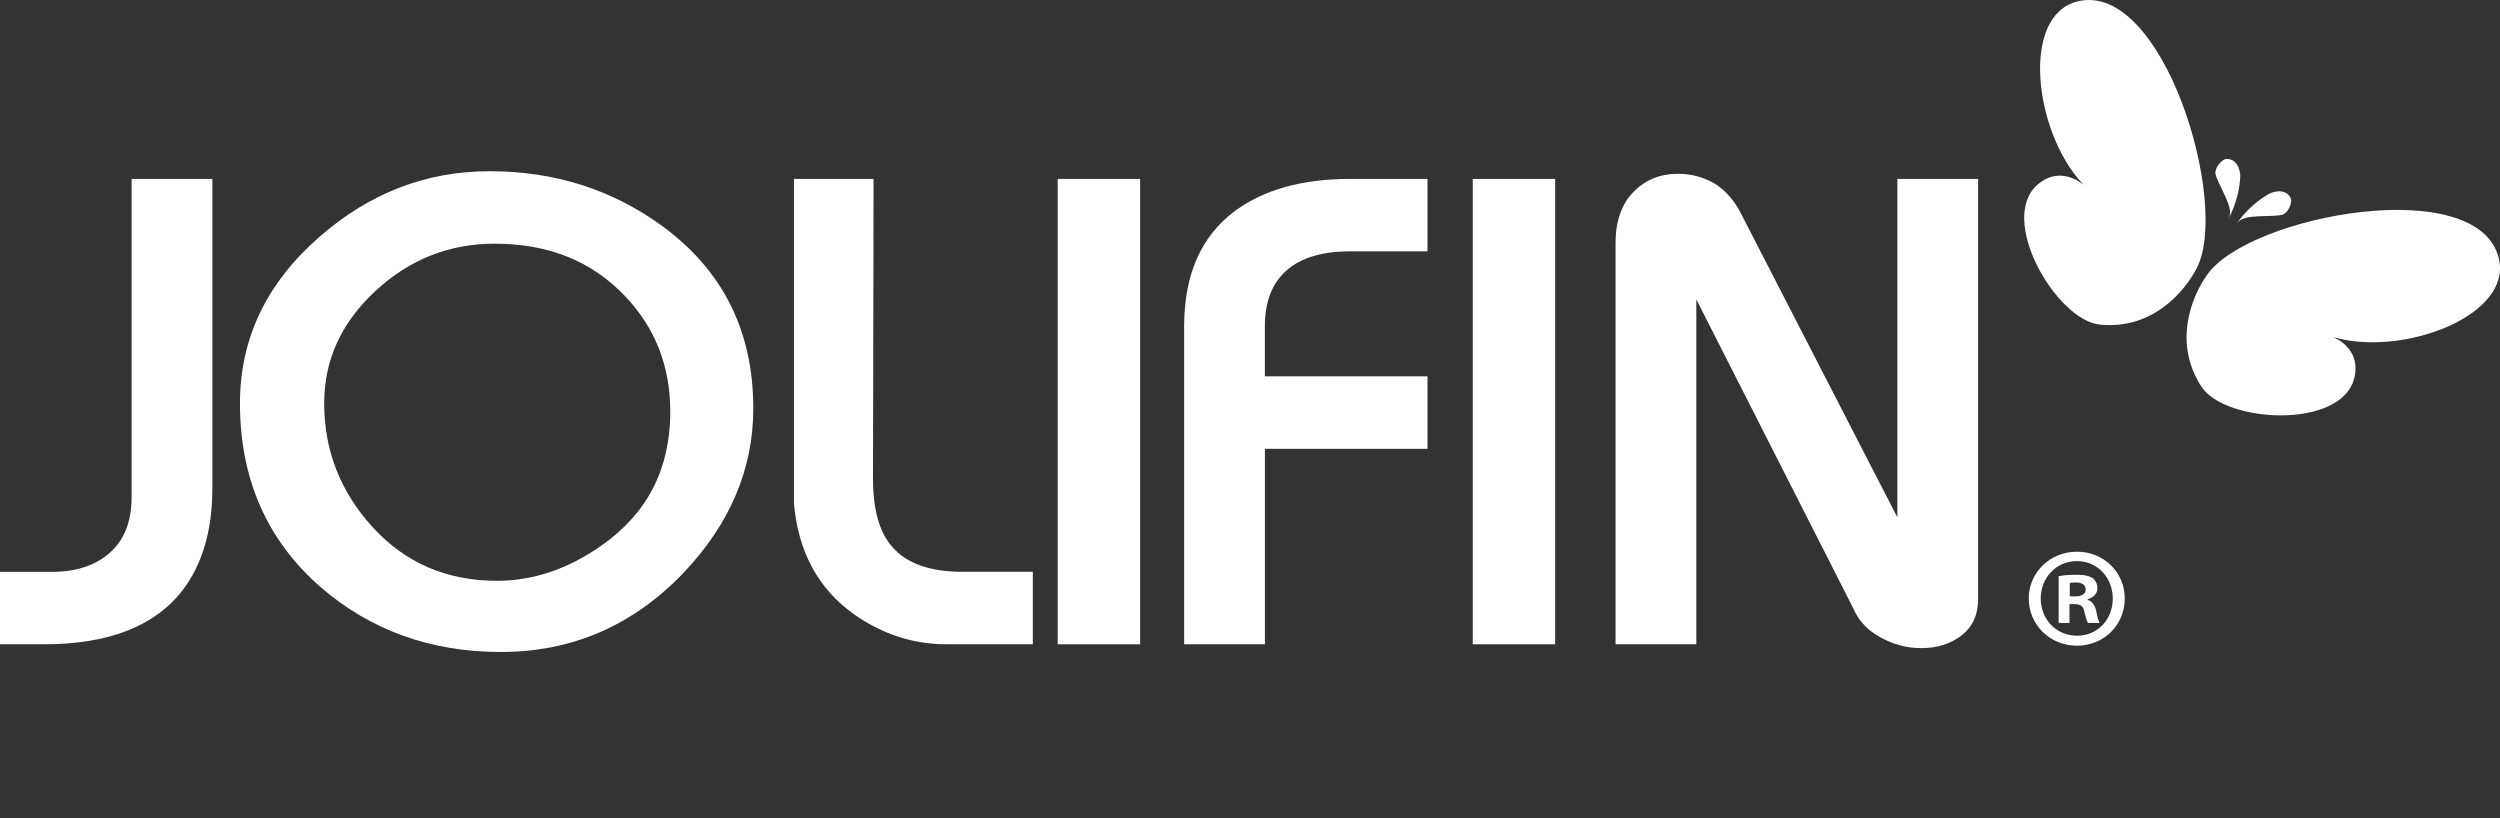
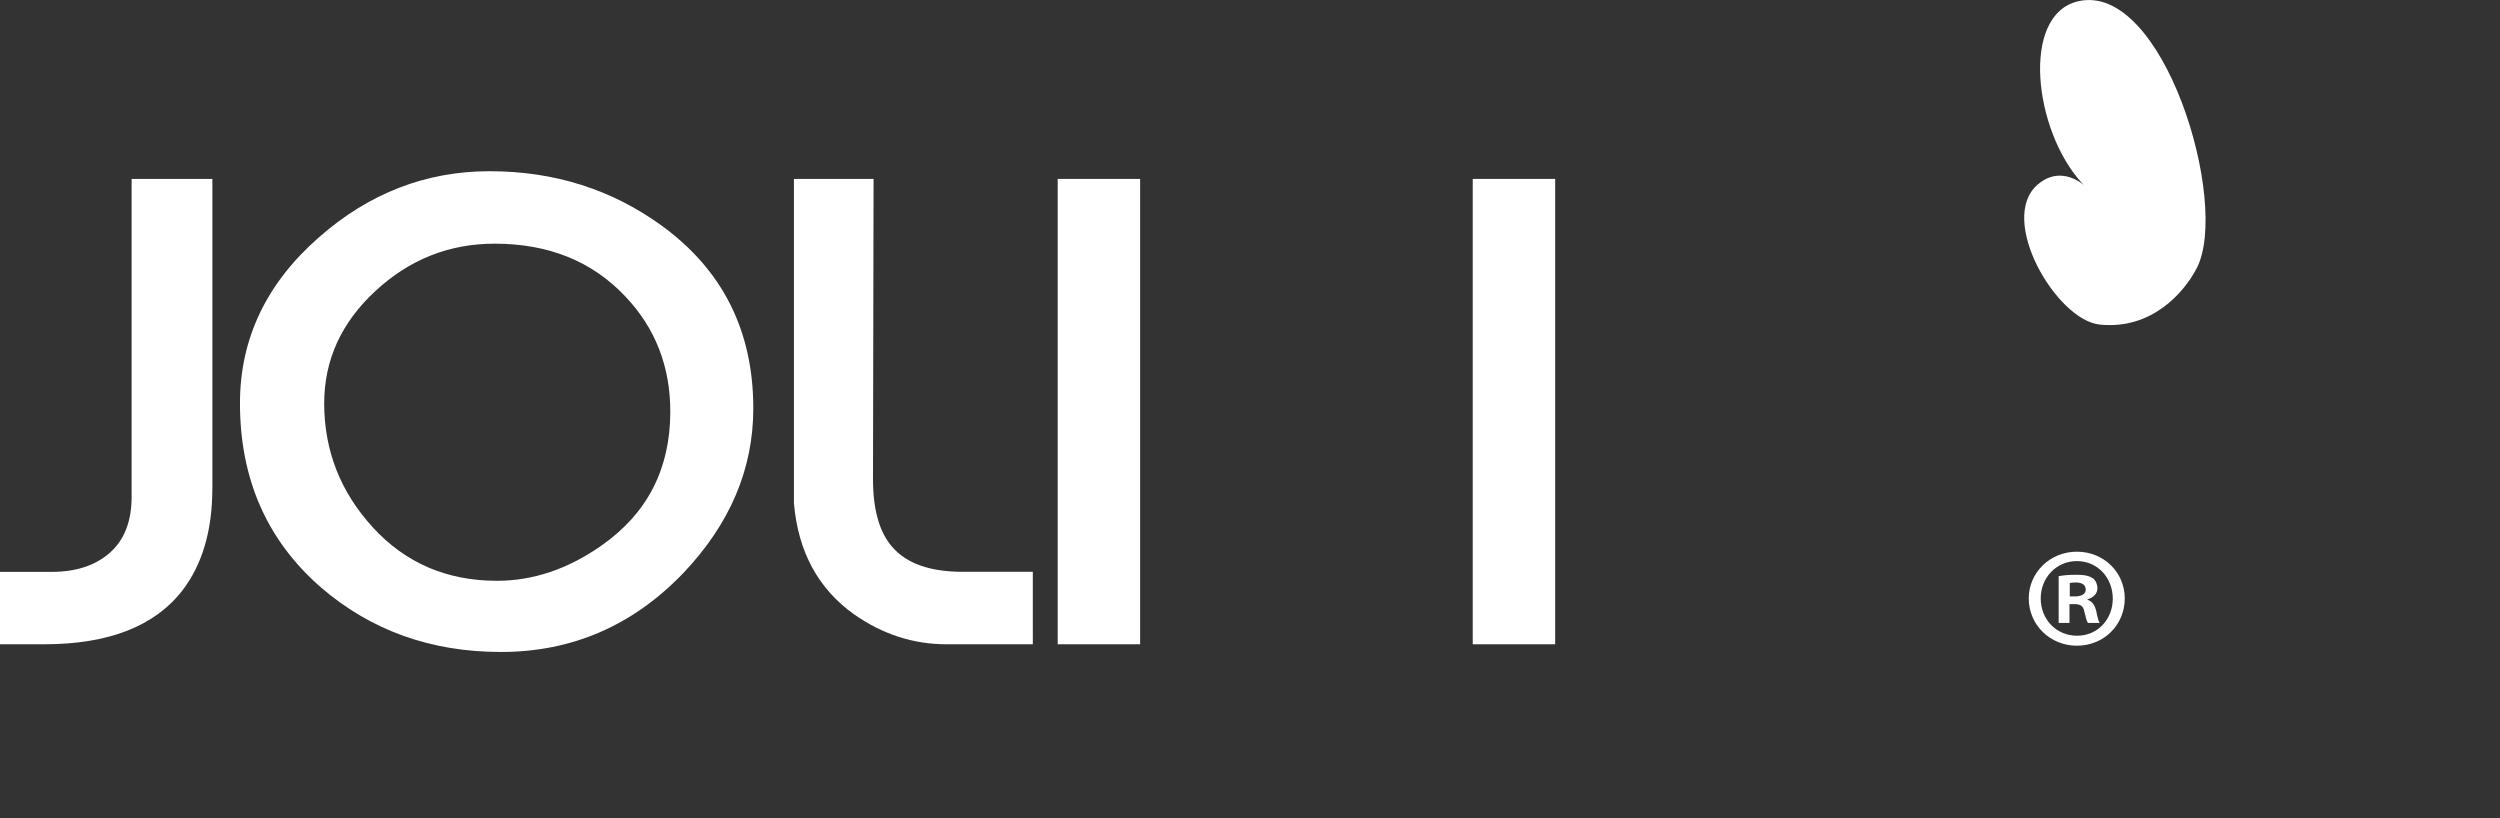
<svg xmlns="http://www.w3.org/2000/svg" version="1.1" x="0px" y="0px" viewBox="0 0 526.52 172.28" style="enable-background:new 0 0 526.52 172.28;" xml:space="preserve">
  <rect x="0" y="0" width="526.52" height="172.28" fill="#333333" stroke="none" />
  <style type="text/css">
	.Grün_x0020_bogenförmig{fill:url(#SVGID_1_);stroke:#FFFFFF;stroke-width:0.25;stroke-miterlimit:1;}
	.st0{fill:#ffffff;}
</style>
  <linearGradient id="SVGID_1_" gradientUnits="userSpaceOnUse" x1="-123.426" y1="407.769" x2="-122.719" y2="407.062">
    <stop offset="0" style="stop-color:#1DA238" />
    <stop offset="0.983" style="stop-color:#24391D" />
  </linearGradient>
  <g id="text">
    <g>
      <g>
        <path class="st0" d="M44.72,102.89c0,8.82-2.1,15.98-6.3,21.46c-5.87,7.56-15.58,11.34-29.14,11.34H0v-15.25h10.9     c5.13,0,9.22-1.35,12.26-4.05s4.56-6.62,4.56-11.75V37.68h17.01V102.89z" />
        <path class="st0" d="M158.65,86.01c0,12.78-4.92,24.35-14.75,34.69c-10.63,11.07-23.43,16.61-38.41,16.61     c-14.75,0-27.4-4.54-37.94-13.63c-11.34-9.9-17.01-22.82-17.01-38.75c0-13.59,5.55-25.25,16.65-34.97     c10.54-9.27,22.52-13.9,35.92-13.9c13.64,0,25.73,3.83,36.27,11.48C152.23,56.9,158.65,69.72,158.65,86.01z M141.17,86.69     c0-9.54-3.17-17.64-9.51-24.3c-6.98-7.38-16.14-11.07-27.47-11.07c-9.59,0-17.98,3.33-25.15,9.99     c-7.18,6.66-10.76,14.54-10.76,23.62c0,9.99,3.43,18.72,10.29,26.19c6.86,7.47,15.56,11.2,26.1,11.2c7.61,0,14.94-2.47,22-7.42     C136.33,108.15,141.17,98.75,141.17,86.69z" />
        <path class="st0" d="M217.52,135.69h-18.2c-6.98,0-13.48-2.11-19.5-6.34c-7.53-5.4-11.73-13.18-12.61-23.35V37.68h16.77     l-0.12,63.18c0,6.48,1.35,11.25,4.04,14.31c3.01,3.51,7.97,5.26,14.87,5.26h14.75V135.69z" />
        <path class="st0" d="M240.12,135.69h-17.36V37.68h17.36V135.69z" />
-         <path class="st0" d="M300.65,94.52H266.4v41.17h-17.01V68.73c0-10.89,3.57-18.99,10.7-24.3c6.1-4.5,14.19-6.75,24.26-6.75h16.29     v15.25h-16.24c-5.93,0-10.41,1.34-13.45,4.03c-3.04,2.69-4.56,6.58-4.56,11.69v10.61h34.25V94.52z" />
        <path class="st0" d="M327.53,135.69h-17.36V37.68h17.36V135.69z" />
-         <path class="st0" d="M416.6,126.24c0,3.24-1.15,5.76-3.45,7.56c-2.3,1.8-5.15,2.7-8.56,2.7c-2.93,0-5.77-0.74-8.5-2.23     c-2.74-1.49-4.66-3.53-5.77-6.14l-33.06-65.07v72.63h-17.01V51.18c0-4.59,1.25-8.17,3.75-10.73c2.5-2.57,5.61-3.85,9.34-3.85     c2.77,0,5.35,0.67,7.73,2.02c2.38,1.53,4.24,3.65,5.59,6.35l32.94,63.99V37.68h17.01V126.24z" />
      </g>
    </g>
    <g>
      <path class="st0" d="M447.49,126.03c0,5.58-4.38,9.96-10.08,9.96c-5.64,0-10.14-4.38-10.14-9.96c0-5.46,4.5-9.84,10.14-9.84    C443.11,116.19,447.49,120.57,447.49,126.03z M429.79,126.03c0,4.38,3.24,7.86,7.68,7.86c4.32,0,7.5-3.48,7.5-7.8    c0-4.38-3.18-7.92-7.56-7.92S429.79,121.71,429.79,126.03z M435.85,131.19h-2.28v-9.84c0.9-0.18,2.16-0.3,3.78-0.3    c1.86,0,2.7,0.3,3.42,0.72c0.54,0.42,0.96,1.2,0.96,2.16c0,1.08-0.84,1.92-2.04,2.28v0.12c0.96,0.36,1.5,1.08,1.8,2.4    c0.3,1.5,0.48,2.1,0.72,2.46h-2.46c-0.3-0.36-0.48-1.26-0.78-2.4c-0.18-1.08-0.78-1.56-2.04-1.56h-1.08V131.19z M435.91,125.61    h1.08c1.26,0,2.28-0.42,2.28-1.44c0-0.9-0.66-1.5-2.1-1.5c-0.6,0-1.02,0.06-1.26,0.12V125.61z" />
    </g>
  </g>
  <g id="schmetterling">
    <g>
      <path class="st0" d="M437.58,0.29c18.03-4.37,32.16,42.56,25.06,56.21c-2.73,5.24-9.57,12.98-20.41,11.86    c-9.14-0.93-21.59-22.19-13.07-29.5c5.86-5.03,11.4,1.96,9.3-0.32C428.34,27.5,425.55,3.2,437.58,0.29z" />
-       <path class="st0" d="M469.43,45.86c1.2-2.15-2.4-7-2.83-9.29c-0.22-1.18,1.38-3.11,2.36-3.1c2.8,0.03,2.86,3.56,2.86,3.56    C471.64,42.6,468.75,47.09,469.43,45.86z" />
-       <path class="st0" d="M526.27,54.41c-4.37-18.04-52.54-9.12-61.42,3.44c-3.41,4.82-7.16,14.45-1.21,23.58    c5.01,7.71,29.61,9.05,32.21-1.88c1.79-7.52-6.96-9.25-3.97-8.43C506.3,75.07,529.18,66.43,526.27,54.41z" />
-       <path class="st0" d="M471.19,46.94c1.36-2.05,7.32-1.07,9.56-1.74c1.16-0.34,2.13-2.65,1.68-3.51c-1.31-2.48-4.48-0.91-4.48-0.91    C473.08,43.48,470.41,48.11,471.19,46.94z" />
    </g>
    <g>
	</g>
    <g>
	</g>
    <g>
	</g>
    <g>
	</g>
    <g>
	</g>
    <g>
	</g>
  </g>
</svg>